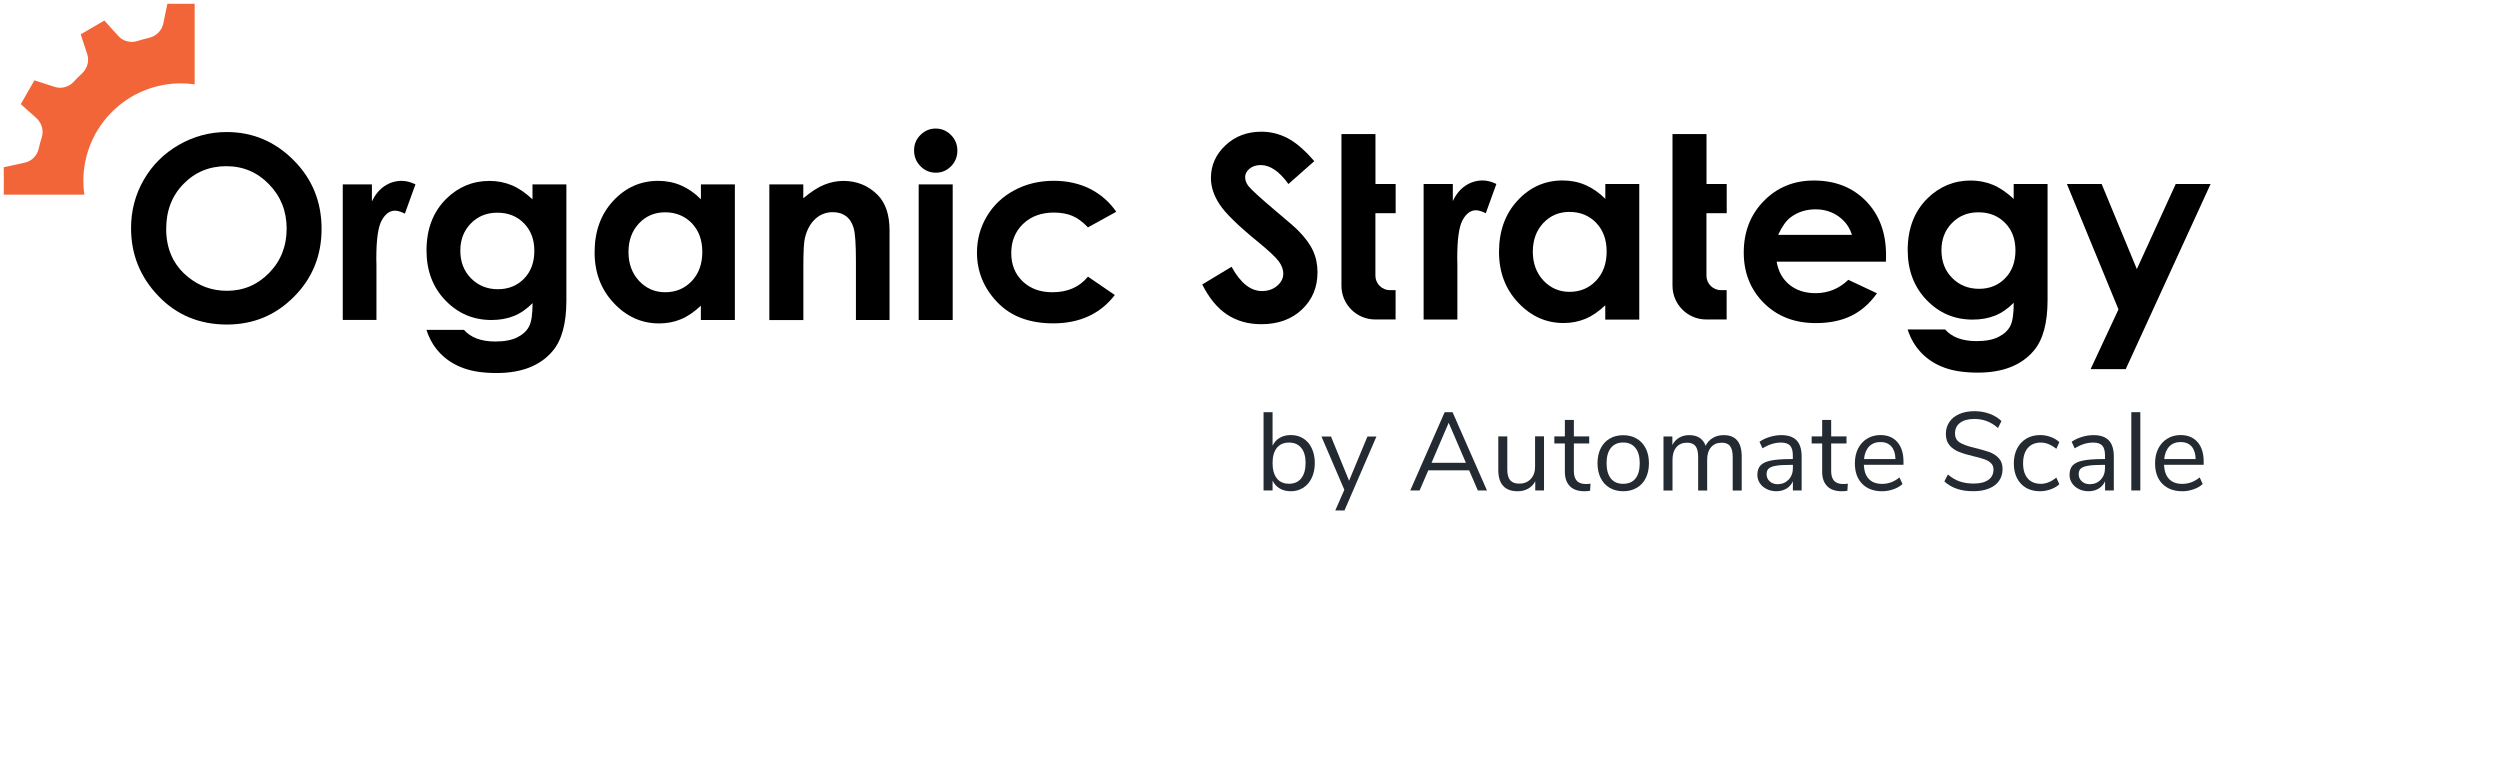
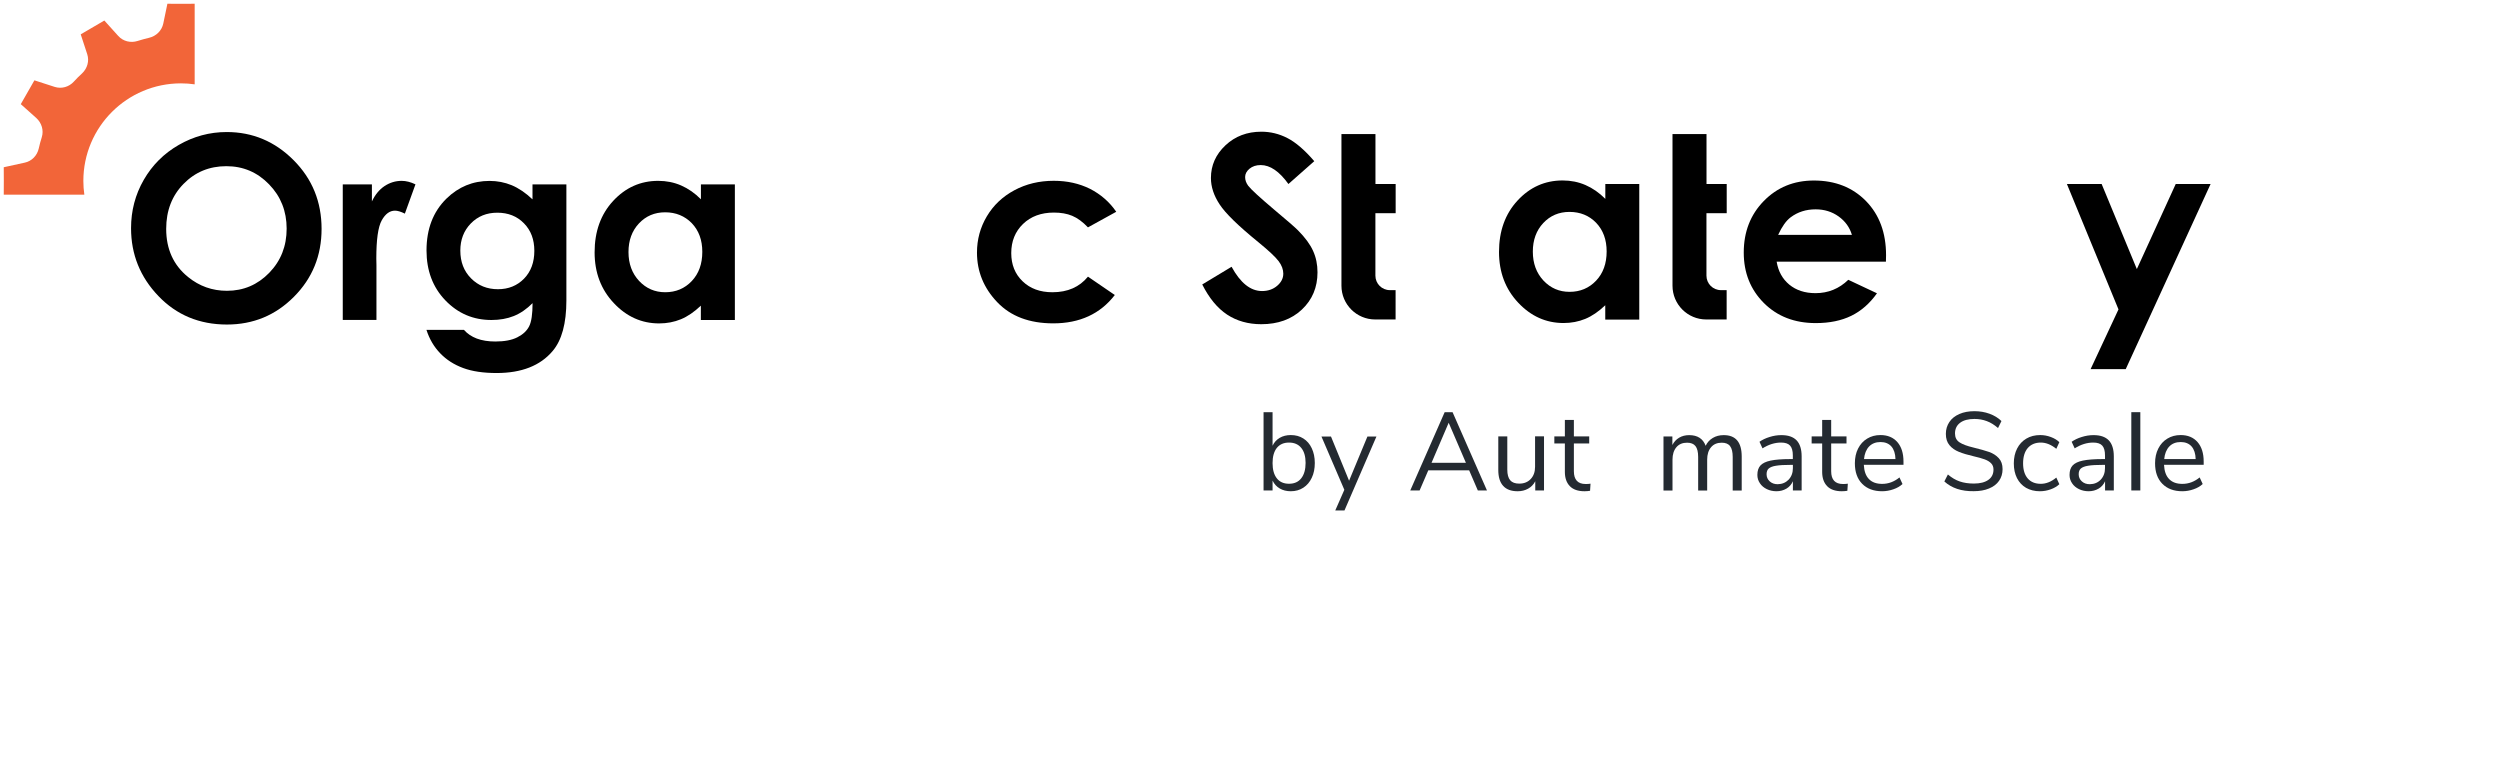
<svg xmlns="http://www.w3.org/2000/svg" version="1.1" id="Layer_1" x="0px" y="0px" width="380px" height="116px" viewBox="0 0 380 116" style="enable-background:new 0 0 380 116;" xml:space="preserve">
  <style type="text/css">
	.st0{fill:#242A31;}
	.st1{fill:#F26539;}
</style>
  <g>
    <g>
      <path d="M34.46,20.07c3.94,0,7.33,1.43,10.17,4.28c2.84,2.85,4.25,6.33,4.25,10.44c0,4.07-1.4,7.51-4.2,10.32    c-2.8,2.82-6.19,4.22-10.19,4.22c-4.18,0-7.66-1.45-10.42-4.34c-2.77-2.89-4.15-6.33-4.15-10.3c0-2.66,0.64-5.11,1.93-7.35    c1.29-2.24,3.06-4.01,5.32-5.31S31.86,20.07,34.46,20.07z M34.4,25.26c-2.58,0-4.75,0.9-6.5,2.69c-1.76,1.79-2.64,4.07-2.64,6.84    c0,3.08,1.11,5.52,3.32,7.31c1.72,1.4,3.69,2.1,5.91,2.1c2.52,0,4.66-0.91,6.43-2.73c1.77-1.82,2.65-4.06,2.65-6.72    c0-2.65-0.89-4.9-2.67-6.73C39.12,26.18,36.96,25.26,34.4,25.26z" />
      <path d="M52.1,28.03h4.43v2.59c0.48-1.02,1.12-1.8,1.91-2.33c0.8-0.53,1.67-0.8,2.61-0.8c0.67,0,1.37,0.18,2.1,0.53l-1.61,4.45    c-0.61-0.3-1.1-0.45-1.5-0.45c-0.8,0-1.47,0.49-2.02,1.48c-0.55,0.99-0.82,2.92-0.82,5.8l0.02,1v8.33H52.1V28.03z" />
      <path d="M80.94,28.03h5.15v17.65c0,3.48-0.7,6.05-2.1,7.69c-1.88,2.22-4.72,3.33-8.5,3.33c-2.02,0-3.72-0.25-5.09-0.76    c-1.38-0.51-2.54-1.25-3.48-2.23c-0.95-0.98-1.65-2.17-2.1-3.57h5.7c0.51,0.58,1.16,1.02,1.95,1.32c0.8,0.3,1.74,0.45,2.82,0.45    c1.39,0,2.51-0.21,3.35-0.64c0.85-0.43,1.44-0.98,1.79-1.67c0.35-0.68,0.52-1.86,0.52-3.52c-0.91,0.91-1.86,1.56-2.86,1.96    c-1,0.4-2.13,0.6-3.39,0.6c-2.77,0-5.1-1-7.01-2.99c-1.91-1.99-2.86-4.52-2.86-7.58c0-3.27,1.01-5.9,3.03-7.88    c1.83-1.79,4.01-2.69,6.55-2.69c1.19,0,2.31,0.22,3.36,0.65c1.05,0.44,2.11,1.15,3.17,2.15V28.03z M75.59,32.33    c-1.63,0-2.97,0.55-4.03,1.64c-1.06,1.09-1.59,2.47-1.59,4.12c0,1.72,0.54,3.12,1.63,4.22c1.09,1.1,2.45,1.65,4.09,1.65    c1.6,0,2.93-0.54,3.97-1.61c1.04-1.07,1.56-2.48,1.56-4.22c0-1.72-0.52-3.11-1.57-4.18C78.59,32.86,77.24,32.33,75.59,32.33z" />
      <path d="M106.53,28.03h5.17v20.61h-5.17v-2.18c-1.01,0.96-2.02,1.65-3.04,2.07c-1.02,0.42-2.12,0.63-3.3,0.63    c-2.66,0-4.96-1.03-6.9-3.1c-1.94-2.06-2.91-4.63-2.91-7.7c0-3.18,0.94-5.79,2.82-7.82c1.88-2.03,4.16-3.05,6.85-3.05    c1.24,0,2.4,0.23,3.48,0.7c1.08,0.47,2.09,1.17,3.01,2.1V28.03z M101.1,32.27c-1.6,0-2.93,0.57-3.98,1.69    c-1.06,1.13-1.59,2.58-1.59,4.35c0,1.78,0.54,3.24,1.61,4.39c1.08,1.15,2.4,1.72,3.97,1.72c1.62,0,2.97-0.57,4.04-1.7    c1.07-1.13,1.6-2.61,1.6-4.44c0-1.79-0.53-3.24-1.6-4.36C104.08,32.83,102.73,32.27,101.1,32.27z" />
-       <path d="M116.93,28.03h5.17v2.11c1.17-0.99,2.23-1.68,3.19-2.06c0.95-0.39,1.93-0.58,2.92-0.58c2.04,0,3.78,0.71,5.2,2.14    c1.2,1.21,1.8,3,1.8,5.38v13.62h-5.11v-9.02c0-2.46-0.11-4.09-0.33-4.9c-0.22-0.81-0.6-1.42-1.15-1.84    c-0.55-0.42-1.22-0.63-2.03-0.63c-1.05,0-1.94,0.35-2.69,1.05c-0.75,0.7-1.27,1.67-1.56,2.9c-0.15,0.64-0.23,2.04-0.23,4.18v8.27    h-5.17V28.03z" />
-       <path d="M142.22,19.54c0.91,0,1.68,0.33,2.33,0.98c0.65,0.66,0.97,1.45,0.97,2.39c0,0.92-0.32,1.71-0.96,2.36    c-0.64,0.65-1.41,0.98-2.3,0.98c-0.92,0-1.7-0.33-2.35-0.99c-0.65-0.66-0.97-1.47-0.97-2.41c0-0.91,0.32-1.69,0.96-2.33    S141.31,19.54,142.22,19.54z M139.64,28.03h5.17v20.61h-5.17V28.03z" />
      <path d="M169.67,32.19l-4.3,2.37c-0.81-0.85-1.61-1.43-2.4-1.76c-0.79-0.33-1.72-0.49-2.78-0.49c-1.93,0-3.5,0.58-4.69,1.73    c-1.19,1.15-1.79,2.63-1.79,4.43c0,1.75,0.57,3.18,1.73,4.29c1.15,1.11,2.66,1.66,4.53,1.66c2.31,0,4.11-0.79,5.4-2.37l4.08,2.79    c-2.21,2.87-5.33,4.31-9.36,4.31c-3.62,0-6.46-1.07-8.51-3.22c-2.05-2.15-3.08-4.66-3.08-7.54c0-1.99,0.5-3.83,1.5-5.51    c1-1.68,2.39-3,4.18-3.96c1.79-0.96,3.78-1.44,5.99-1.44c2.05,0,3.88,0.41,5.51,1.22C167.3,29.53,168.64,30.69,169.67,32.19z" />
    </g>
    <g>
      <path class="st1" d="M29.59,0.57v12.25c-0.68-0.1-1.37-0.15-2.08-0.15c-8.2,0-14.84,6.64-14.84,14.83c0,0.71,0.05,1.41,0.15,2.09    H0.57l0.01-2.08l-0.01-2.09l3.2-0.7c1.07-0.23,1.88-1.08,2.12-2.15c0.13-0.58,0.28-1.15,0.46-1.71c0.33-1.05-0.02-2.19-0.84-2.93    l-2.35-2.1l2.07-3.62l3.09,1c1.04,0.33,2.16,0.01,2.9-0.8c0.4-0.44,0.82-0.86,1.26-1.26c0.79-0.75,1.12-1.87,0.78-2.91l-0.99-3.02    l3.59-2.1l2.12,2.35c0.73,0.81,1.88,1.09,2.92,0.76c0.57-0.18,1.15-0.34,1.74-0.48c1.09-0.25,1.95-1.08,2.18-2.18l0.62-2.98V0.57    l2.08,0.01L29.59,0.57z" />
    </g>
    <g>
      <path class="st0" d="M198.11,66.65c0.55,0.35,0.98,0.84,1.28,1.49c0.3,0.64,0.46,1.38,0.46,2.23c0,0.86-0.15,1.61-0.46,2.25    c-0.3,0.65-0.73,1.15-1.28,1.51c-0.55,0.36-1.19,0.54-1.91,0.54c-0.64,0-1.2-0.14-1.68-0.42c-0.48-0.28-0.84-0.68-1.09-1.2v1.5    h-1.37v-11.9h1.37v5.1c0.25-0.52,0.61-0.92,1.09-1.2c0.48-0.28,1.04-0.42,1.68-0.42C196.93,66.13,197.56,66.3,198.11,66.65z     M197.79,72.7c0.44-0.56,0.66-1.34,0.66-2.34c0-0.98-0.22-1.74-0.66-2.28c-0.44-0.54-1.06-0.81-1.86-0.81s-1.41,0.27-1.85,0.81    c-0.43,0.54-0.65,1.31-0.65,2.31c0,1,0.22,1.78,0.65,2.32c0.43,0.55,1.05,0.82,1.85,0.82S197.35,73.26,197.79,72.7z" />
      <path class="st0" d="M207.85,66.35h1.37l-4.86,11.24h-1.4l1.38-3.14l-3.48-8.1h1.45l2.75,6.72L207.85,66.35z" />
      <path class="st0" d="M224.63,74.55l-1.32-3.06h-6.21l-1.32,3.06h-1.42l5.23-11.9h1.2l5.23,11.9H224.63z M217.59,70.35h5.23    l-2.62-6.09L217.59,70.35z" />
      <path class="st0" d="M234.69,66.33v8.22h-1.33v-1.4c-0.26,0.5-0.62,0.87-1.09,1.13c-0.47,0.26-0.99,0.39-1.58,0.39    c-0.98,0-1.72-0.27-2.21-0.82c-0.5-0.55-0.74-1.35-0.74-2.42v-5.1h1.37v5.06c0,0.73,0.15,1.27,0.44,1.61    c0.29,0.34,0.75,0.51,1.38,0.51c0.72,0,1.3-0.23,1.74-0.7c0.44-0.47,0.66-1.08,0.66-1.85v-4.64H234.69z" />
      <path class="st0" d="M241.76,73.52l-0.07,1.08c-0.26,0.04-0.54,0.07-0.84,0.07c-0.99,0-1.74-0.26-2.24-0.78    c-0.5-0.52-0.75-1.24-0.75-2.16v-4.32h-1.6v-1.08h1.6v-2.5h1.37v2.5h2.33v1.08h-2.33v4.22c0,1.29,0.6,1.94,1.79,1.94    C241.27,73.57,241.52,73.56,241.76,73.52z" />
-       <path class="st0" d="M244.67,74.15c-0.59-0.35-1.05-0.85-1.37-1.49c-0.32-0.65-0.48-1.4-0.48-2.25c0-0.85,0.16-1.61,0.48-2.25    c0.32-0.65,0.78-1.14,1.37-1.49c0.59-0.35,1.27-0.52,2.05-0.52c0.78,0,1.46,0.17,2.06,0.52c0.6,0.35,1.05,0.85,1.38,1.49    c0.32,0.65,0.48,1.4,0.48,2.25c0,0.86-0.16,1.61-0.48,2.25c-0.32,0.65-0.78,1.14-1.38,1.49c-0.6,0.35-1.28,0.52-2.06,0.52    C245.95,74.67,245.27,74.49,244.67,74.15z M248.59,72.74c0.43-0.53,0.65-1.31,0.65-2.34c0-1-0.22-1.78-0.66-2.32    c-0.44-0.55-1.06-0.82-1.86-0.82c-0.8,0-1.42,0.27-1.86,0.82c-0.44,0.55-0.66,1.32-0.66,2.32c0,1.01,0.22,1.79,0.65,2.33    c0.43,0.54,1.05,0.81,1.87,0.81C247.54,73.54,248.16,73.27,248.59,72.74z" />
      <path class="st0" d="M264.74,69.39v5.17h-1.37v-5.1c0-0.75-0.13-1.3-0.4-1.65c-0.26-0.35-0.69-0.52-1.27-0.52    c-0.69,0-1.23,0.23-1.62,0.69c-0.39,0.46-0.59,1.09-0.59,1.89v4.69h-1.37v-5.1c0-0.76-0.14-1.32-0.41-1.66    c-0.27-0.34-0.7-0.51-1.28-0.51c-0.69,0-1.23,0.23-1.62,0.69c-0.39,0.46-0.59,1.09-0.59,1.89v4.69h-1.37v-8.22h1.35v1.3    c0.25-0.48,0.59-0.85,1.03-1.11c0.44-0.26,0.95-0.39,1.52-0.39c1.27,0,2.11,0.54,2.51,1.62c0.24-0.51,0.6-0.9,1.08-1.19    c0.48-0.29,1.04-0.43,1.65-0.43C263.82,66.13,264.74,67.21,264.74,69.39z" />
      <path class="st0" d="M273.08,66.93c0.51,0.53,0.77,1.35,0.77,2.44v5.18h-1.33v-1.4c-0.21,0.48-0.54,0.86-0.98,1.12    c-0.44,0.26-0.95,0.4-1.52,0.4c-0.53,0-1.02-0.11-1.46-0.32c-0.44-0.21-0.8-0.51-1.05-0.89c-0.26-0.38-0.39-0.8-0.39-1.27    c0-0.62,0.16-1.1,0.47-1.44c0.32-0.34,0.83-0.59,1.55-0.74c0.72-0.15,1.72-0.23,3-0.23h0.37v-0.56c0-0.69-0.14-1.18-0.42-1.49    c-0.28-0.31-0.74-0.46-1.37-0.46c-0.95,0-1.88,0.29-2.82,0.88l-0.46-1c0.43-0.3,0.94-0.55,1.54-0.73c0.6-0.19,1.18-0.28,1.75-0.28    C271.79,66.13,272.57,66.4,273.08,66.93z M271.87,72.91c0.43-0.46,0.65-1.04,0.65-1.76v-0.49h-0.3c-0.99,0-1.74,0.04-2.26,0.13    c-0.52,0.08-0.89,0.23-1.11,0.42s-0.33,0.49-0.33,0.87c0,0.44,0.16,0.8,0.48,1.09c0.32,0.29,0.72,0.43,1.21,0.43    C270.88,73.59,271.43,73.36,271.87,72.91z" />
      <path class="st0" d="M280.87,73.52l-0.07,1.08c-0.26,0.04-0.54,0.07-0.84,0.07c-0.99,0-1.74-0.26-2.24-0.78    c-0.5-0.52-0.75-1.24-0.75-2.16v-4.32h-1.6v-1.08h1.6v-2.5h1.37v2.5h2.33v1.08h-2.33v4.22c0,1.29,0.6,1.94,1.79,1.94    C280.38,73.57,280.62,73.56,280.87,73.52z" />
      <path class="st0" d="M289.31,70.65h-6.01c0.05,0.96,0.3,1.68,0.78,2.17c0.47,0.49,1.14,0.73,2.01,0.73c0.96,0,1.83-0.33,2.63-0.98    l0.46,1c-0.36,0.34-0.82,0.61-1.38,0.8c-0.56,0.2-1.14,0.3-1.72,0.3c-1.28,0-2.29-0.38-3.03-1.13c-0.74-0.75-1.11-1.79-1.11-3.12    c0-0.84,0.16-1.59,0.49-2.24c0.33-0.65,0.78-1.15,1.38-1.51c0.59-0.36,1.26-0.54,2.02-0.54c1.09,0,1.95,0.36,2.57,1.07    c0.62,0.71,0.93,1.7,0.93,2.95V70.65z M284.1,67.87c-0.43,0.45-0.69,1.09-0.77,1.91h4.78c-0.02-0.83-0.23-1.47-0.62-1.92    c-0.39-0.44-0.95-0.67-1.65-0.67C285.11,67.19,284.54,67.42,284.1,67.87z" />
      <path class="st0" d="M295.54,73.18l0.54-1.06c0.59,0.5,1.18,0.85,1.8,1.06c0.61,0.21,1.32,0.32,2.14,0.32    c0.96,0,1.69-0.19,2.21-0.56c0.52-0.37,0.78-0.89,0.78-1.57c0-0.39-0.12-0.71-0.37-0.96c-0.25-0.25-0.57-0.44-0.98-0.59    c-0.41-0.15-0.95-0.3-1.64-0.46c-0.92-0.21-1.68-0.44-2.27-0.68c-0.59-0.24-1.07-0.57-1.43-1.01c-0.37-0.44-0.55-1.01-0.55-1.72    c0-0.68,0.18-1.27,0.53-1.8s0.86-0.93,1.52-1.22c0.66-0.29,1.42-0.43,2.29-0.43c0.82,0,1.59,0.13,2.3,0.39    c0.71,0.26,1.32,0.63,1.81,1.11l-0.52,1.06c-0.56-0.48-1.13-0.84-1.71-1.05c-0.58-0.22-1.21-0.33-1.88-0.33    c-0.92,0-1.65,0.19-2.17,0.58c-0.52,0.39-0.78,0.93-0.78,1.63c0,0.6,0.23,1.05,0.69,1.35c0.46,0.3,1.16,0.56,2.09,0.78    c1.02,0.25,1.83,0.48,2.41,0.68c0.59,0.21,1.07,0.52,1.46,0.94c0.39,0.42,0.58,0.97,0.58,1.67c0,0.67-0.18,1.27-0.53,1.77    c-0.35,0.51-0.86,0.9-1.53,1.17c-0.66,0.28-1.44,0.41-2.33,0.41C298.14,74.69,296.65,74.19,295.54,73.18z" />
      <path class="st0" d="M307.96,74.15c-0.6-0.35-1.05-0.84-1.38-1.48c-0.32-0.64-0.48-1.38-0.48-2.24c0-0.85,0.17-1.61,0.5-2.25    c0.33-0.65,0.8-1.15,1.4-1.51c0.6-0.36,1.31-0.54,2.12-0.54c0.55,0,1.09,0.1,1.62,0.3c0.53,0.2,0.96,0.46,1.28,0.78l-0.46,1.01    c-0.78-0.63-1.56-0.95-2.36-0.95c-0.84,0-1.5,0.28-1.98,0.83c-0.47,0.55-0.71,1.33-0.71,2.33c0,0.99,0.24,1.76,0.71,2.3    c0.47,0.54,1.13,0.81,1.98,0.81c0.8,0,1.59-0.31,2.36-0.95l0.46,1.01c-0.35,0.33-0.79,0.59-1.32,0.78    c-0.53,0.19-1.07,0.29-1.64,0.29C309.26,74.67,308.56,74.49,307.96,74.15z" />
      <path class="st0" d="M320.53,66.93c0.51,0.53,0.77,1.35,0.77,2.44v5.18h-1.33v-1.4c-0.21,0.48-0.54,0.86-0.98,1.12    c-0.44,0.26-0.95,0.4-1.52,0.4c-0.53,0-1.02-0.11-1.46-0.32c-0.44-0.21-0.8-0.51-1.05-0.89c-0.26-0.38-0.39-0.8-0.39-1.27    c0-0.62,0.16-1.1,0.47-1.44c0.32-0.34,0.83-0.59,1.55-0.74c0.72-0.15,1.72-0.23,3-0.23h0.37v-0.56c0-0.69-0.14-1.18-0.42-1.49    c-0.28-0.31-0.74-0.46-1.37-0.46c-0.95,0-1.88,0.29-2.82,0.88l-0.46-1c0.43-0.3,0.94-0.55,1.54-0.73c0.6-0.19,1.18-0.28,1.75-0.28    C319.24,66.13,320.02,66.4,320.53,66.93z M319.31,72.91c0.43-0.46,0.65-1.04,0.65-1.76v-0.49h-0.3c-0.99,0-1.74,0.04-2.26,0.13    c-0.52,0.08-0.89,0.23-1.11,0.42s-0.33,0.49-0.33,0.87c0,0.44,0.16,0.8,0.48,1.09s0.72,0.43,1.21,0.43    C318.33,73.59,318.88,73.36,319.31,72.91z" />
      <path class="st0" d="M323.96,74.55v-11.9h1.37v11.9H323.96z" />
      <path class="st0" d="M334.94,70.65h-6.01c0.05,0.96,0.3,1.68,0.78,2.17c0.47,0.49,1.14,0.73,2.01,0.73c0.96,0,1.83-0.33,2.63-0.98    l0.46,1c-0.36,0.34-0.82,0.61-1.38,0.8c-0.56,0.2-1.14,0.3-1.72,0.3c-1.28,0-2.29-0.38-3.03-1.13c-0.74-0.75-1.11-1.79-1.11-3.12    c0-0.84,0.16-1.59,0.49-2.24c0.33-0.65,0.78-1.15,1.38-1.51c0.59-0.36,1.26-0.54,2.02-0.54c1.09,0,1.95,0.36,2.57,1.07    c0.62,0.71,0.93,1.7,0.93,2.95V70.65z M329.73,67.87c-0.43,0.45-0.69,1.09-0.77,1.91h4.78c-0.02-0.83-0.23-1.47-0.62-1.92    c-0.39-0.44-0.95-0.67-1.65-0.67C330.74,67.19,330.16,67.42,329.73,67.87z" />
    </g>
    <g>
      <path d="M199.77,24.5l-3.93,3.47c-1.38-1.92-2.78-2.88-4.21-2.88c-0.7,0-1.26,0.19-1.71,0.56c-0.44,0.37-0.66,0.79-0.66,1.26    c0,0.47,0.16,0.91,0.47,1.33c0.43,0.56,1.73,1.75,3.89,3.58c2.02,1.69,3.25,2.76,3.68,3.2c1.08,1.09,1.84,2.12,2.29,3.12    c0.45,0.99,0.67,2.07,0.67,3.25c0,2.29-0.79,4.17-2.37,5.66c-1.58,1.49-3.64,2.23-6.18,2.23c-1.98,0-3.71-0.49-5.19-1.46    c-1.47-0.97-2.73-2.5-3.78-4.58l4.46-2.69c1.34,2.46,2.88,3.69,4.63,3.69c0.91,0,1.68-0.27,2.3-0.8c0.62-0.53,0.93-1.14,0.93-1.84    c0-0.63-0.23-1.26-0.7-1.89c-0.47-0.63-1.5-1.6-3.09-2.9c-3.04-2.47-5-4.38-5.88-5.73c-0.89-1.34-1.33-2.69-1.33-4.02    c0-1.93,0.74-3.59,2.21-4.97c1.47-1.38,3.29-2.07,5.45-2.07c1.39,0,2.71,0.32,3.97,0.97C196.94,21.63,198.31,22.8,199.77,24.5z" />
-       <path d="M216.4,27.97h4.43v2.59c0.48-1.02,1.12-1.8,1.91-2.33c0.8-0.53,1.67-0.8,2.61-0.8c0.67,0,1.37,0.18,2.1,0.53l-1.61,4.45    c-0.61-0.3-1.1-0.45-1.5-0.45c-0.8,0-1.47,0.49-2.02,1.48c-0.55,0.99-0.82,2.92-0.82,5.8l0.02,1v8.33h-5.13V27.97z" />
      <path d="M244,27.97h5.17v20.61H244V46.4c-1.01,0.96-2.02,1.65-3.04,2.07c-1.02,0.42-2.12,0.63-3.3,0.63c-2.66,0-4.96-1.03-6.9-3.1    c-1.94-2.06-2.91-4.63-2.91-7.7c0-3.18,0.94-5.79,2.82-7.82c1.88-2.03,4.16-3.05,6.85-3.05c1.24,0,2.4,0.23,3.48,0.7    c1.08,0.47,2.09,1.17,3.01,2.1V27.97z M238.56,32.21c-1.6,0-2.93,0.57-3.98,1.69c-1.06,1.13-1.59,2.58-1.59,4.35    c0,1.78,0.54,3.24,1.61,4.39c1.08,1.15,2.4,1.72,3.97,1.72c1.62,0,2.97-0.57,4.04-1.7c1.07-1.13,1.6-2.61,1.6-4.44    c0-1.79-0.53-3.24-1.6-4.36C241.55,32.77,240.2,32.21,238.56,32.21z" />
      <path d="M286.66,39.77h-16.61c0.24,1.46,0.88,2.63,1.92,3.49c1.04,0.86,2.37,1.3,3.99,1.3c1.93,0,3.59-0.68,4.98-2.03l4.36,2.05    c-1.09,1.54-2.39,2.68-3.9,3.42c-1.51,0.74-3.31,1.11-5.4,1.11c-3.23,0-5.86-1.02-7.9-3.06c-2.03-2.04-3.05-4.59-3.05-7.66    c0-3.14,1.01-5.75,3.04-7.83c2.03-2.08,4.57-3.12,7.62-3.12c3.24,0,5.88,1.04,7.92,3.12c2.03,2.08,3.05,4.82,3.05,8.23    L286.66,39.77z M281.49,35.7c-0.34-1.15-1.02-2.08-2.02-2.8c-1.01-0.72-2.17-1.08-3.5-1.08c-1.44,0-2.71,0.4-3.79,1.21    c-0.68,0.51-1.32,1.4-1.9,2.67H281.49z" />
-       <path d="M306.08,27.97h5.15v17.65c0,3.48-0.7,6.05-2.1,7.69c-1.88,2.22-4.72,3.33-8.5,3.33c-2.02,0-3.72-0.25-5.09-0.76    c-1.38-0.51-2.54-1.25-3.48-2.23c-0.95-0.98-1.65-2.17-2.1-3.57h5.7c0.51,0.58,1.16,1.02,1.95,1.32c0.8,0.3,1.74,0.45,2.82,0.45    c1.39,0,2.51-0.21,3.35-0.64c0.85-0.43,1.44-0.98,1.79-1.67c0.35-0.68,0.52-1.86,0.52-3.52c-0.91,0.91-1.86,1.56-2.86,1.96    c-1,0.4-2.13,0.6-3.39,0.6c-2.77,0-5.1-1-7.01-2.99c-1.91-1.99-2.86-4.52-2.86-7.58c0-3.27,1.01-5.9,3.03-7.88    c1.83-1.79,4.02-2.69,6.55-2.69c1.19,0,2.31,0.22,3.36,0.65c1.05,0.44,2.11,1.15,3.17,2.15V27.97z M300.72,32.27    c-1.63,0-2.97,0.55-4.03,1.64c-1.06,1.09-1.59,2.47-1.59,4.12c0,1.72,0.54,3.12,1.63,4.22c1.09,1.1,2.45,1.65,4.09,1.65    c1.6,0,2.93-0.54,3.97-1.61c1.04-1.07,1.56-2.48,1.56-4.22c0-1.72-0.52-3.11-1.57-4.18C303.72,32.81,302.37,32.27,300.72,32.27z" />
      <path d="M314.17,27.97h5.28l5.35,12.93l5.91-12.93h5.3l-12.9,28.14h-5.34l4.24-9.08L314.17,27.97z" />
      <path d="M212.14,32.42v-4.45h-3.07v-7.59h-5.17v23.05c0,2.84,2.3,5.13,5.13,5.13h3.1V44.1h-0.87c-1.21,0-2.2-0.98-2.2-2.2v-9.49    H212.14z" />
      <path d="M262.46,32.42v-4.45h-3.07v-7.59h-5.17v23.05c0,2.84,2.3,5.13,5.13,5.13h3.1V44.1h-0.87c-1.21,0-2.2-0.98-2.2-2.2v-9.49    H262.46z" />
    </g>
  </g>
</svg>